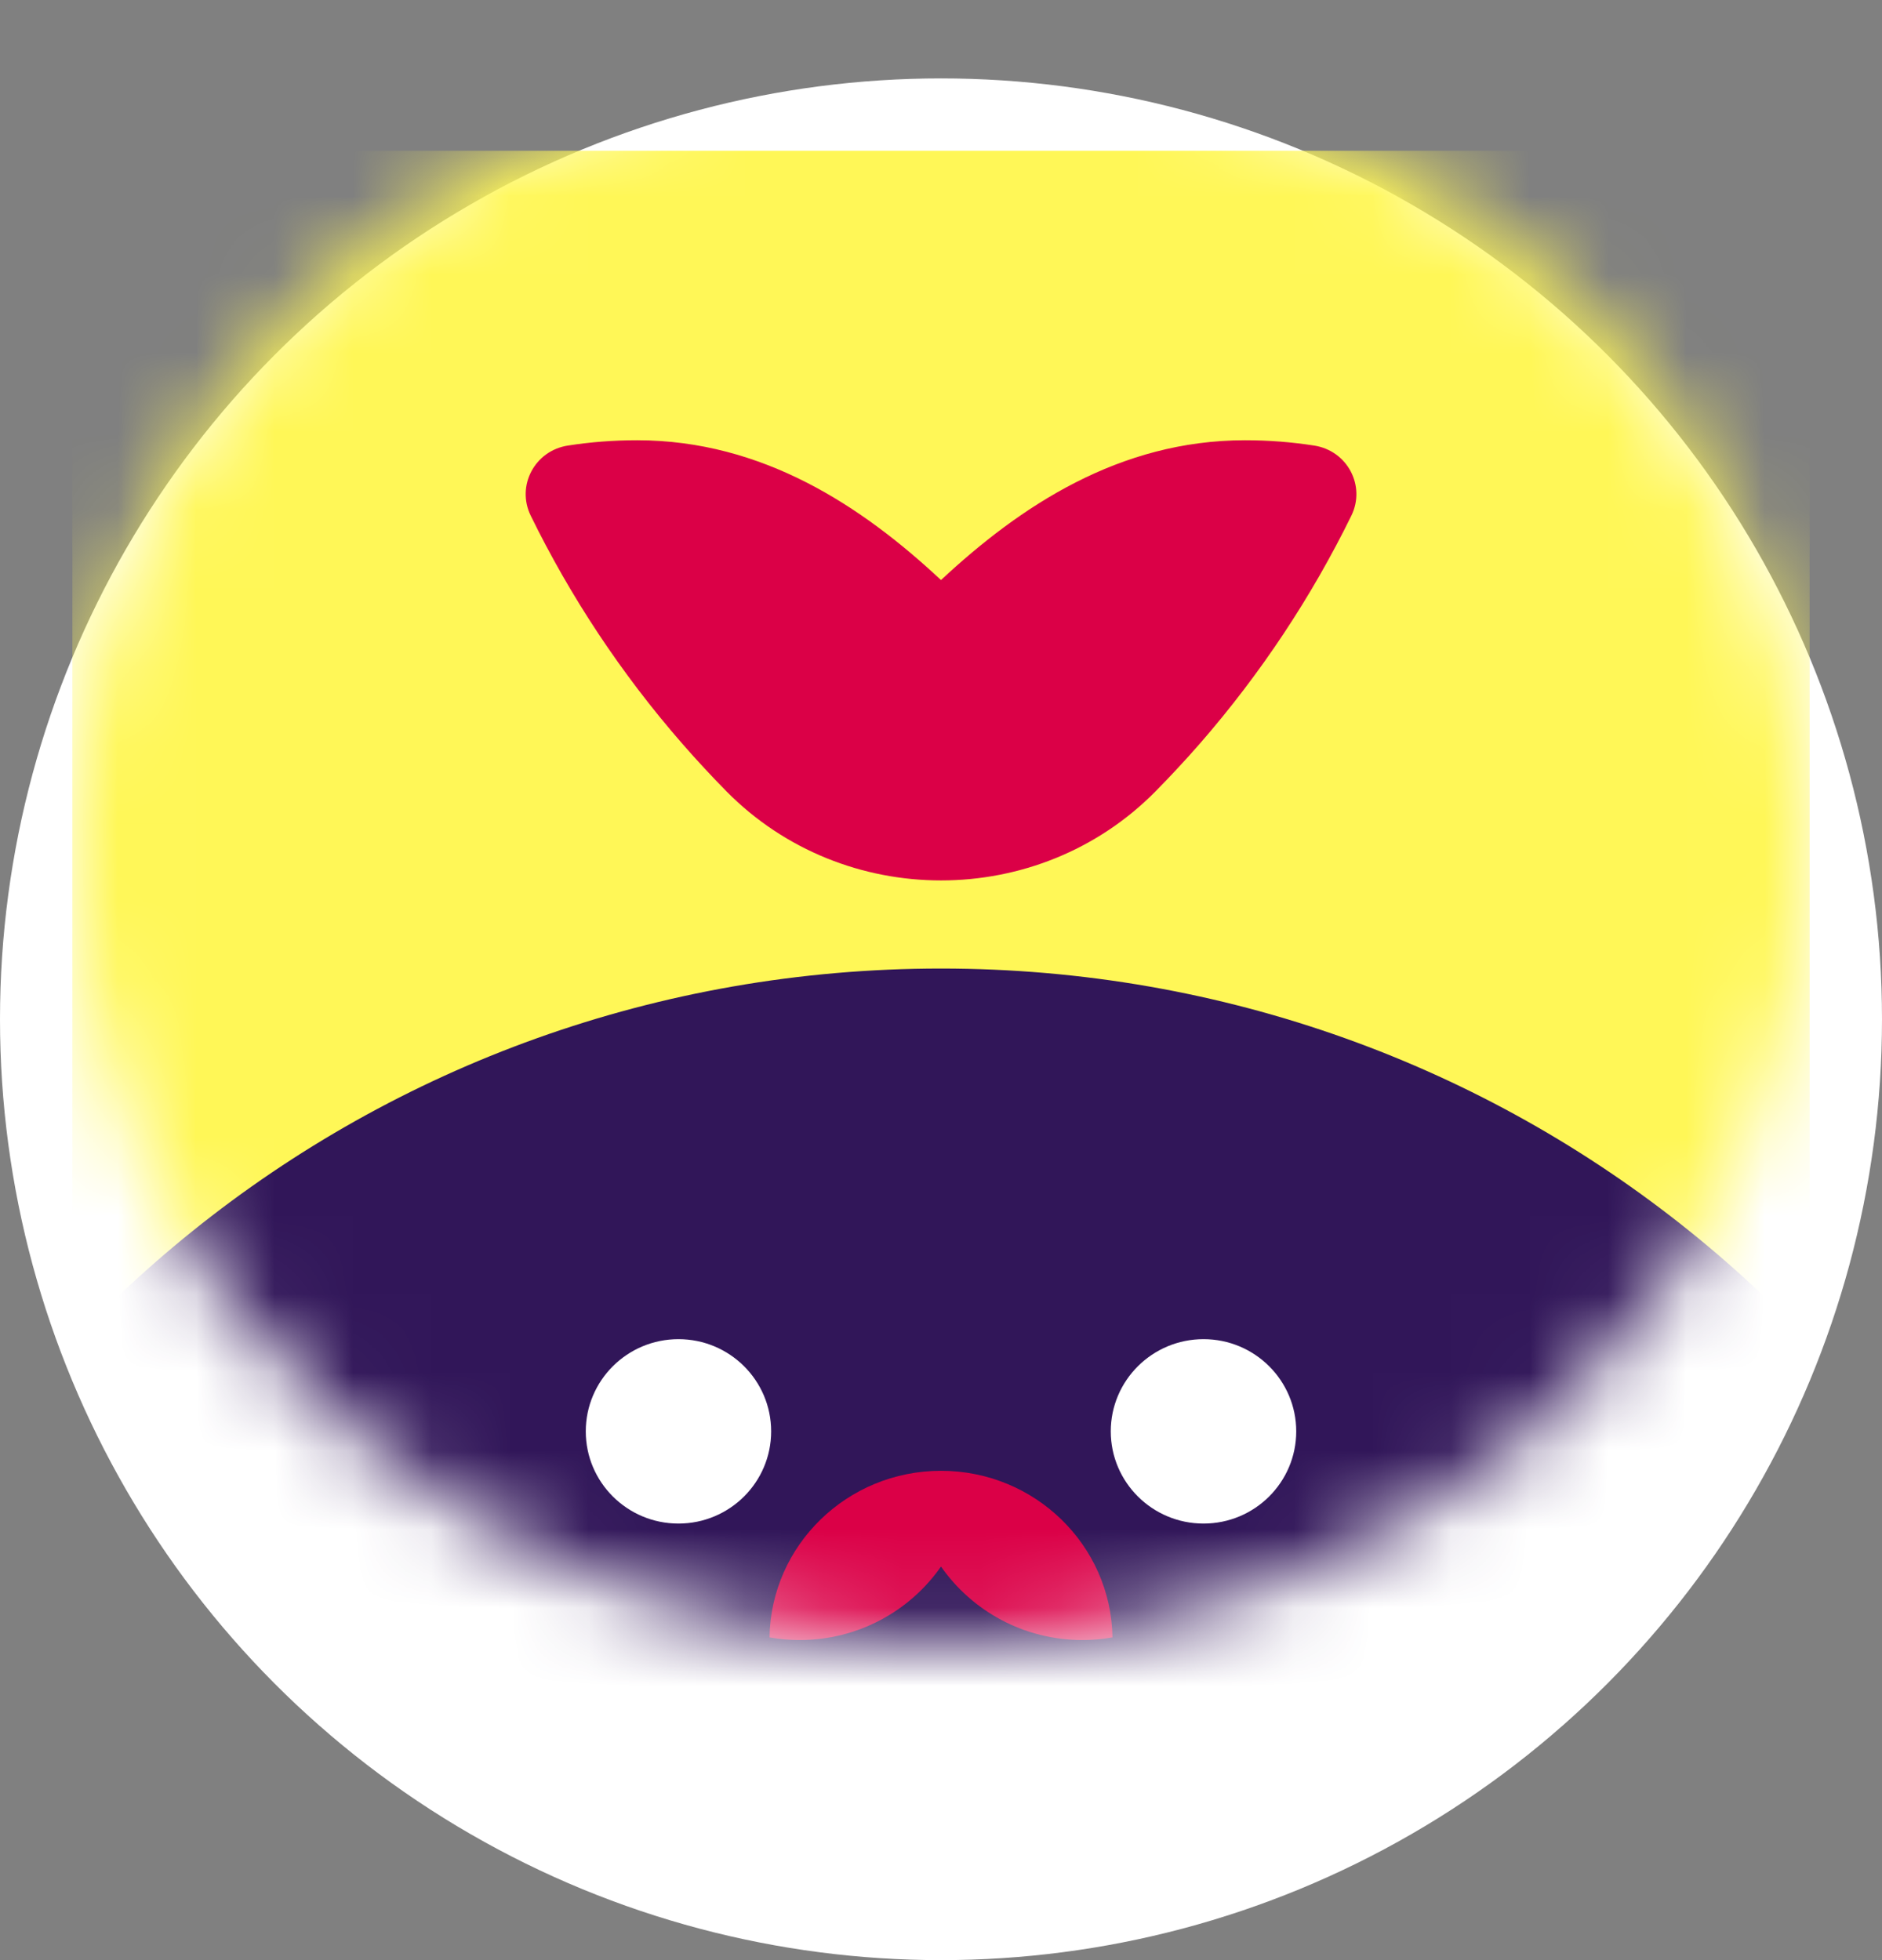
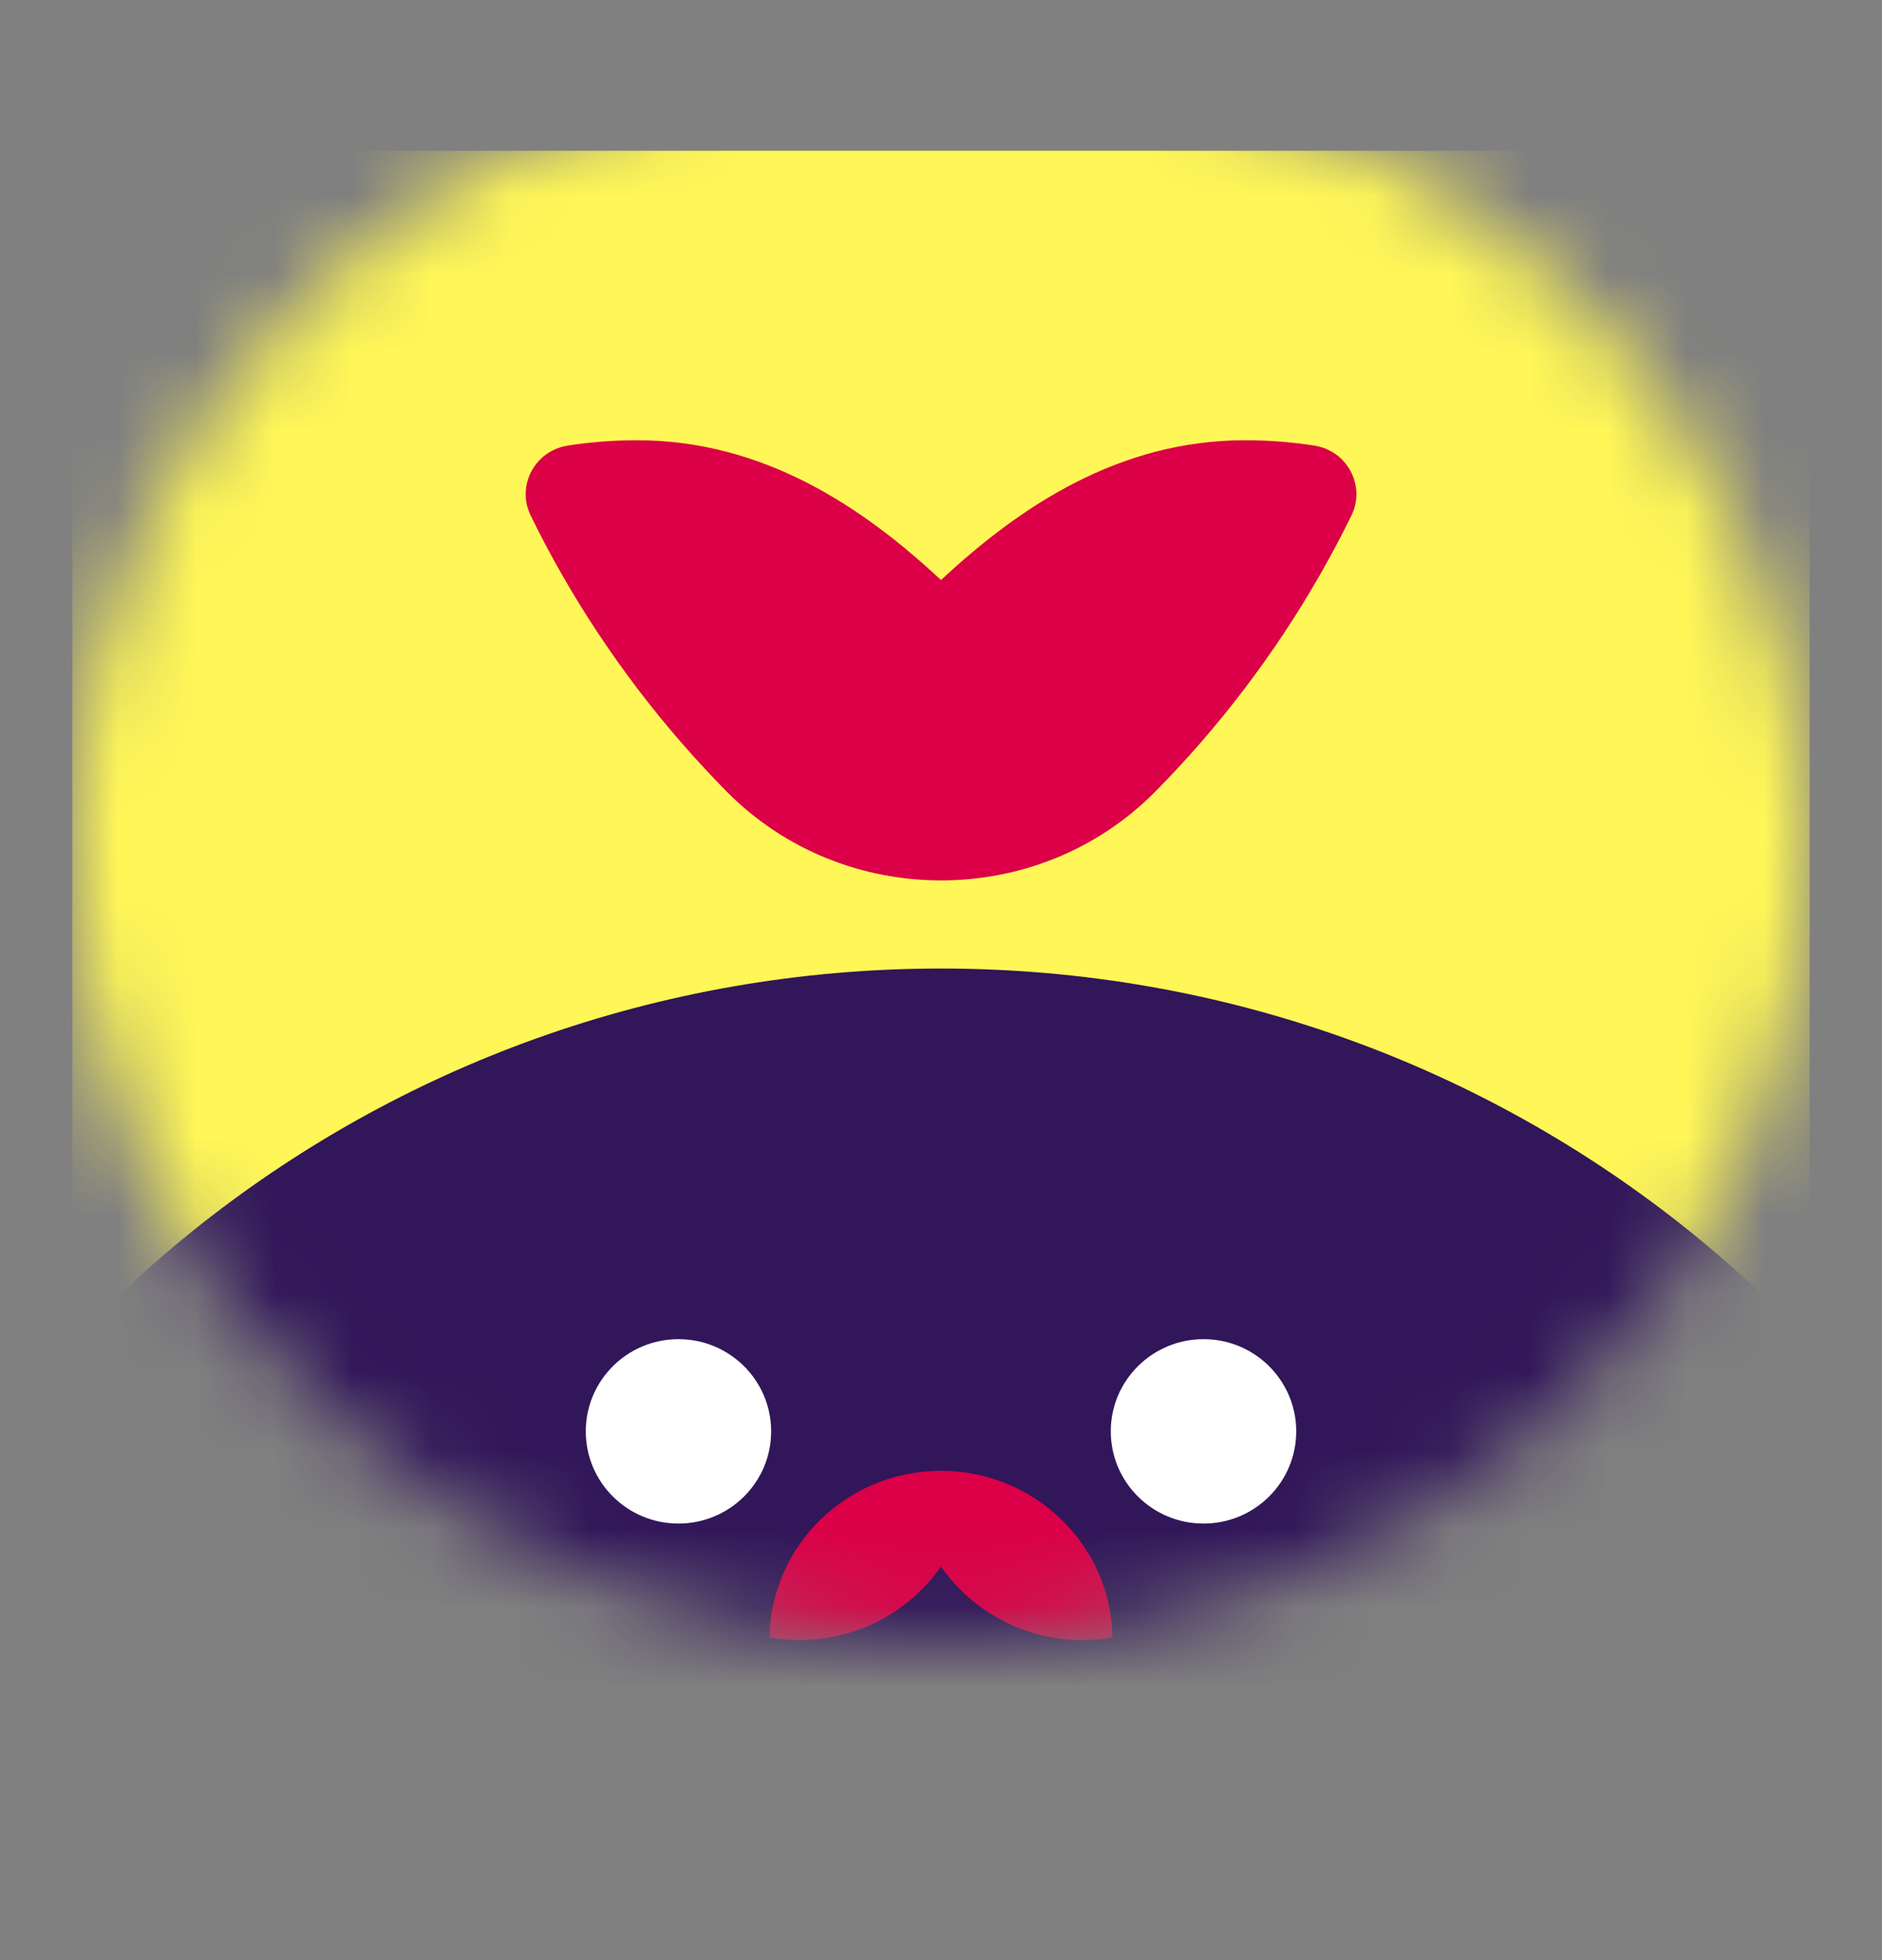
<svg xmlns="http://www.w3.org/2000/svg" width="24" height="25" viewBox="0 0 24 25" fill="none">
  <rect x="0" y="0" width="24" height="25" fill="#808080" stroke="none" />
-   <circle cx="12" cy="13" r="12" fill="white" />
  <mask id="mask0_850_1145" style="mask-type:alpha" maskUnits="userSpaceOnUse" x="0" y="0" width="24" height="21">
    <ellipse cx="12" cy="10.776" rx="11.077" ry="10.197" fill="#FFF757" />
  </mask>
  <g mask="url(#mask0_850_1145)">
    <rect x="0.923" y="1.923" width="22.154" height="22.154" fill="#FFF757" />
    <g clip-path="url(#clip0_850_1145)">
      <path d="M26.769 24.077C25.289 17.374 19.24 12.353 12 12.353C4.76 12.353 -1.288 17.373 -2.769 24.077H26.769Z" fill="#311659" />
      <path d="M14.187 20.884C14.169 19.708 13.197 18.759 12 18.759C10.803 18.759 9.831 19.708 9.813 20.884C9.937 20.906 10.065 20.918 10.196 20.918C10.944 20.918 11.606 20.546 12 19.98C12.395 20.546 13.055 20.918 13.805 20.918C13.935 20.918 14.063 20.906 14.187 20.884Z" fill="#DB0047" />
      <path d="M8.652 19.432C9.305 19.432 9.834 18.905 9.834 18.256C9.834 17.607 9.305 17.08 8.652 17.08C7.999 17.08 7.47 17.607 7.47 18.256C7.47 18.905 7.999 19.432 8.652 19.432Z" fill="white" />
      <path d="M15.348 19.432C16.001 19.432 16.53 18.905 16.53 18.256C16.53 17.607 16.001 17.08 15.348 17.08C14.695 17.08 14.165 17.607 14.165 18.256C14.165 18.905 14.695 19.432 15.348 19.432Z" fill="white" />
      <path d="M8.704 9.489C8.886 9.697 9.072 9.898 9.264 10.093C10.759 11.608 13.242 11.608 14.736 10.093C14.928 9.898 15.115 9.697 15.297 9.489C16.084 8.586 16.73 7.603 17.233 6.577C17.419 6.197 17.183 5.749 16.76 5.683C16.472 5.638 16.177 5.615 15.876 5.615C14.274 5.616 13.011 6.455 12 7.398C10.99 6.455 9.726 5.616 8.125 5.615C7.824 5.615 7.528 5.638 7.241 5.683C6.818 5.749 6.582 6.197 6.768 6.577C7.27 7.603 7.916 8.586 8.704 9.489V9.489Z" fill="#DB0047" />
    </g>
  </g>
  <defs>
    <clipPath id="clip0_850_1145">
      <rect width="29.538" height="18.462" fill="white" transform="translate(-2.769 5.615)" />
    </clipPath>
  </defs>
</svg>